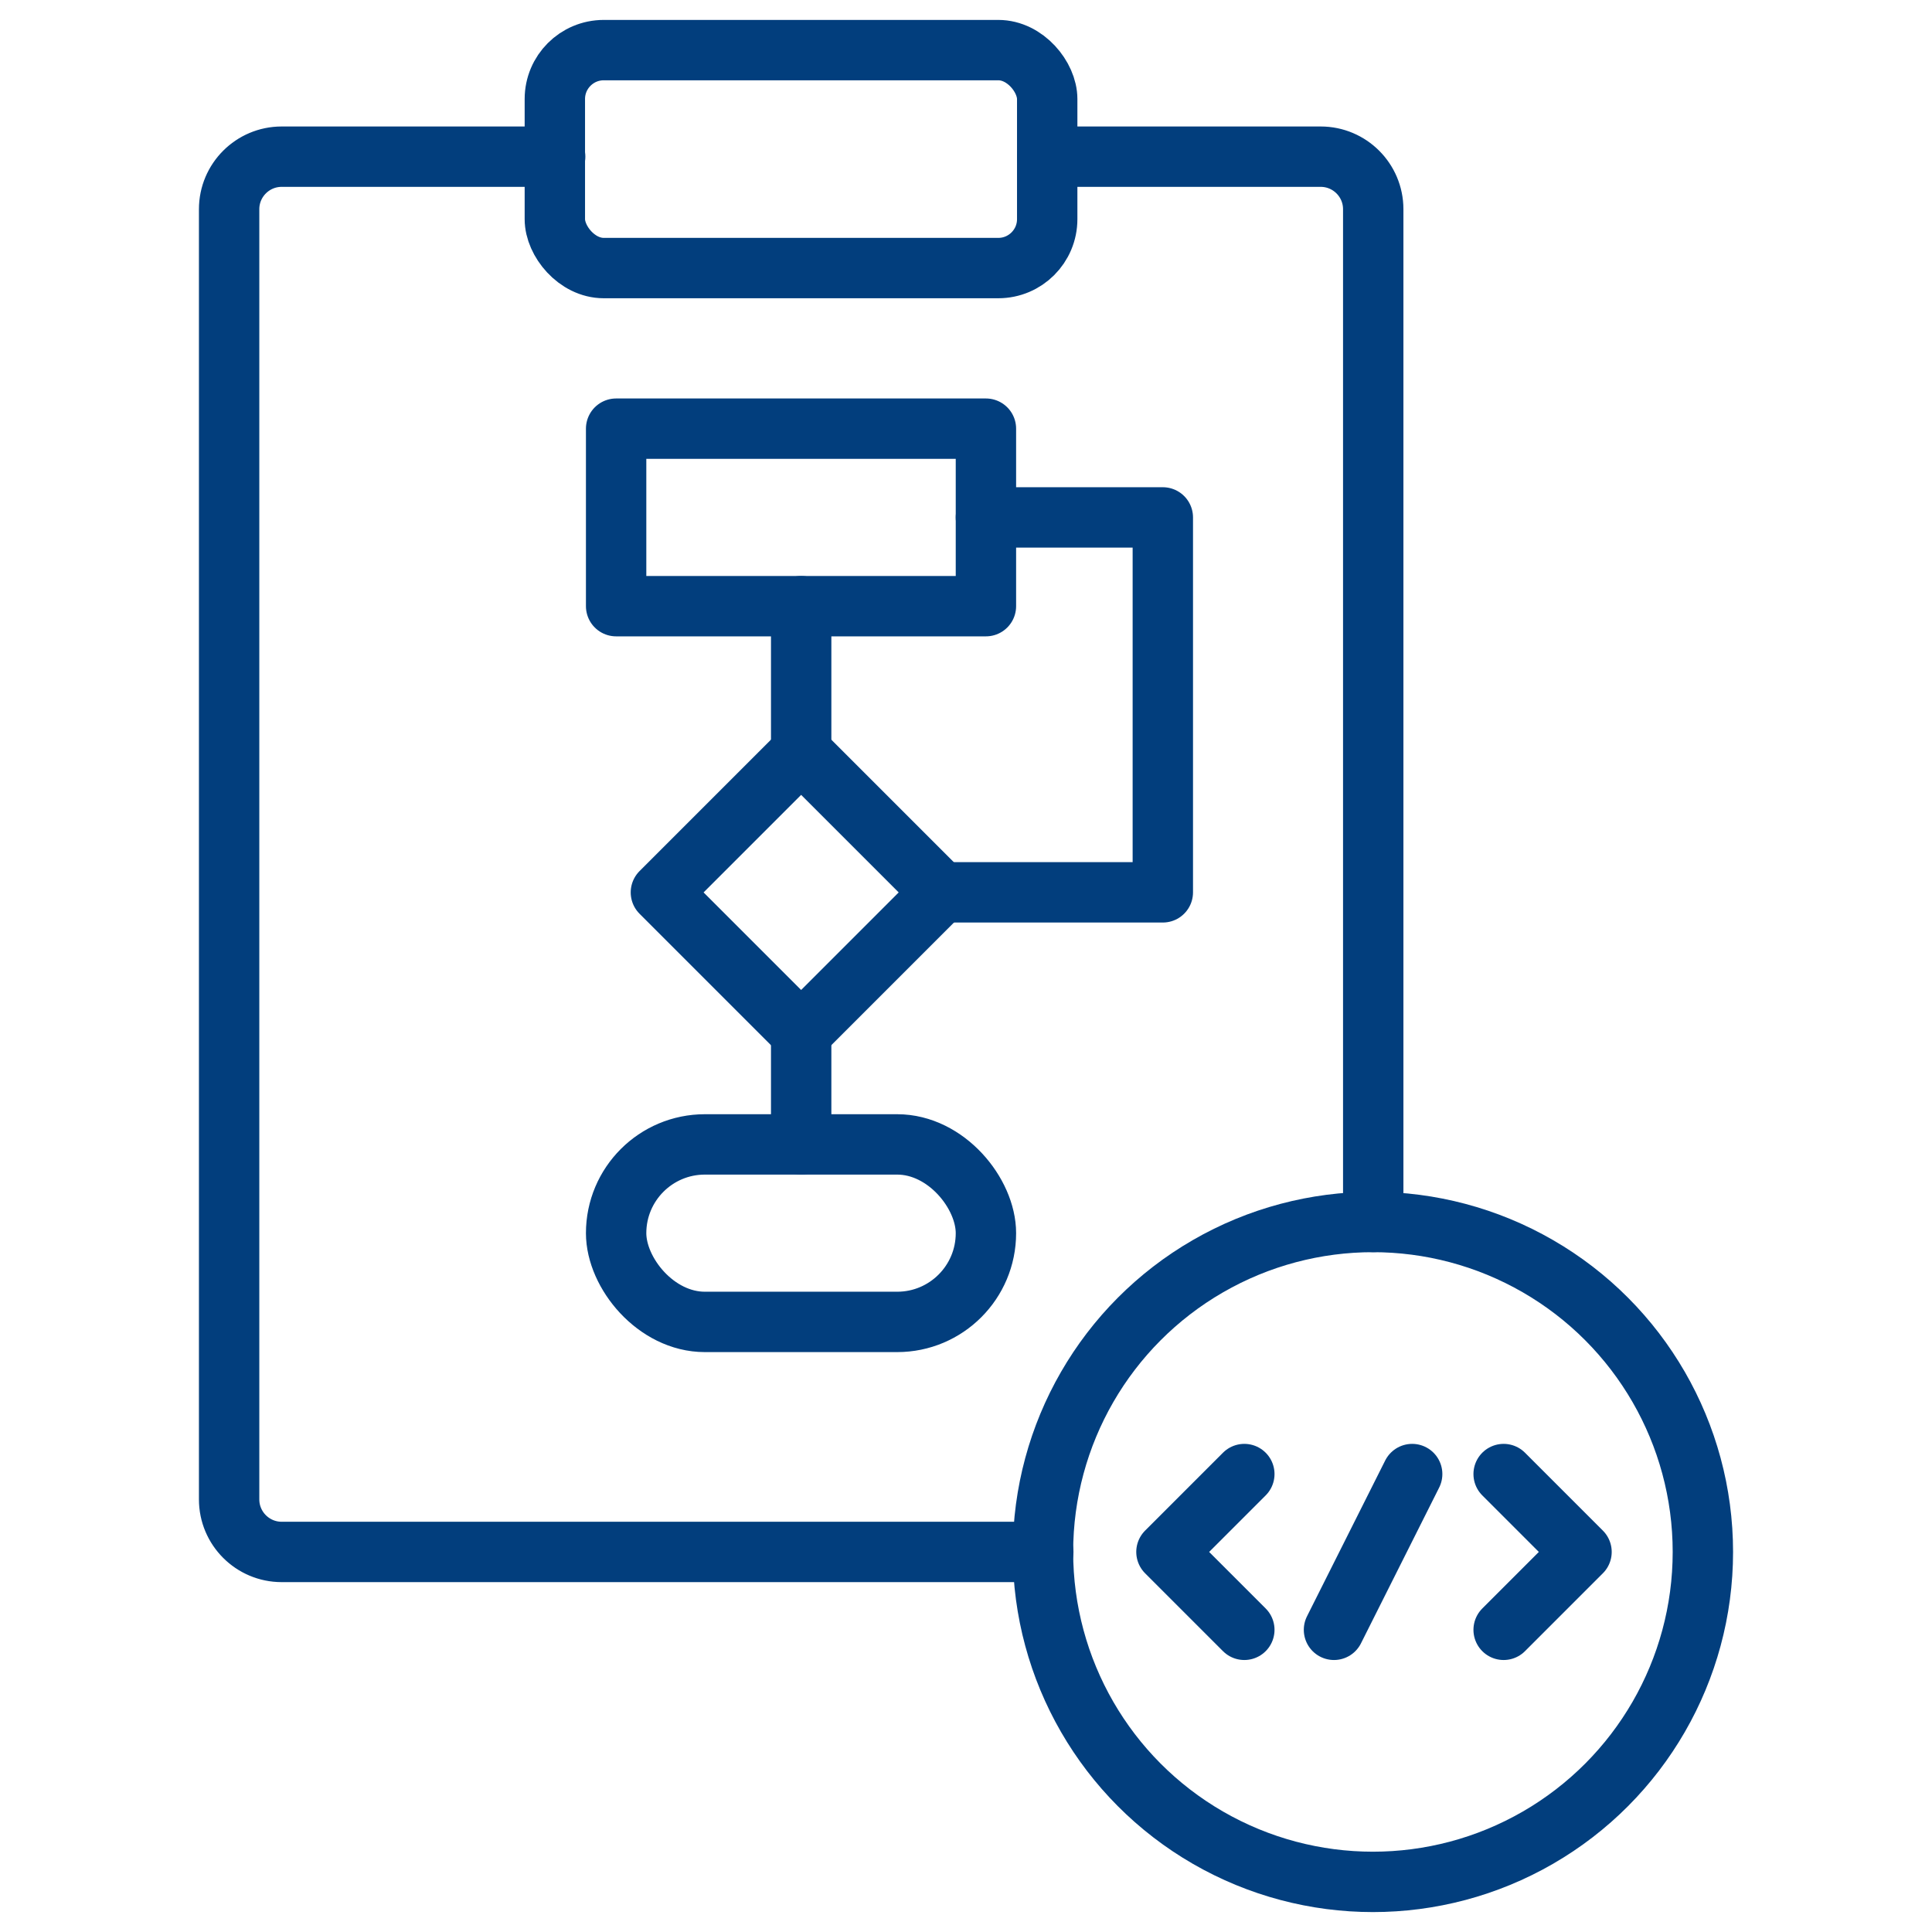
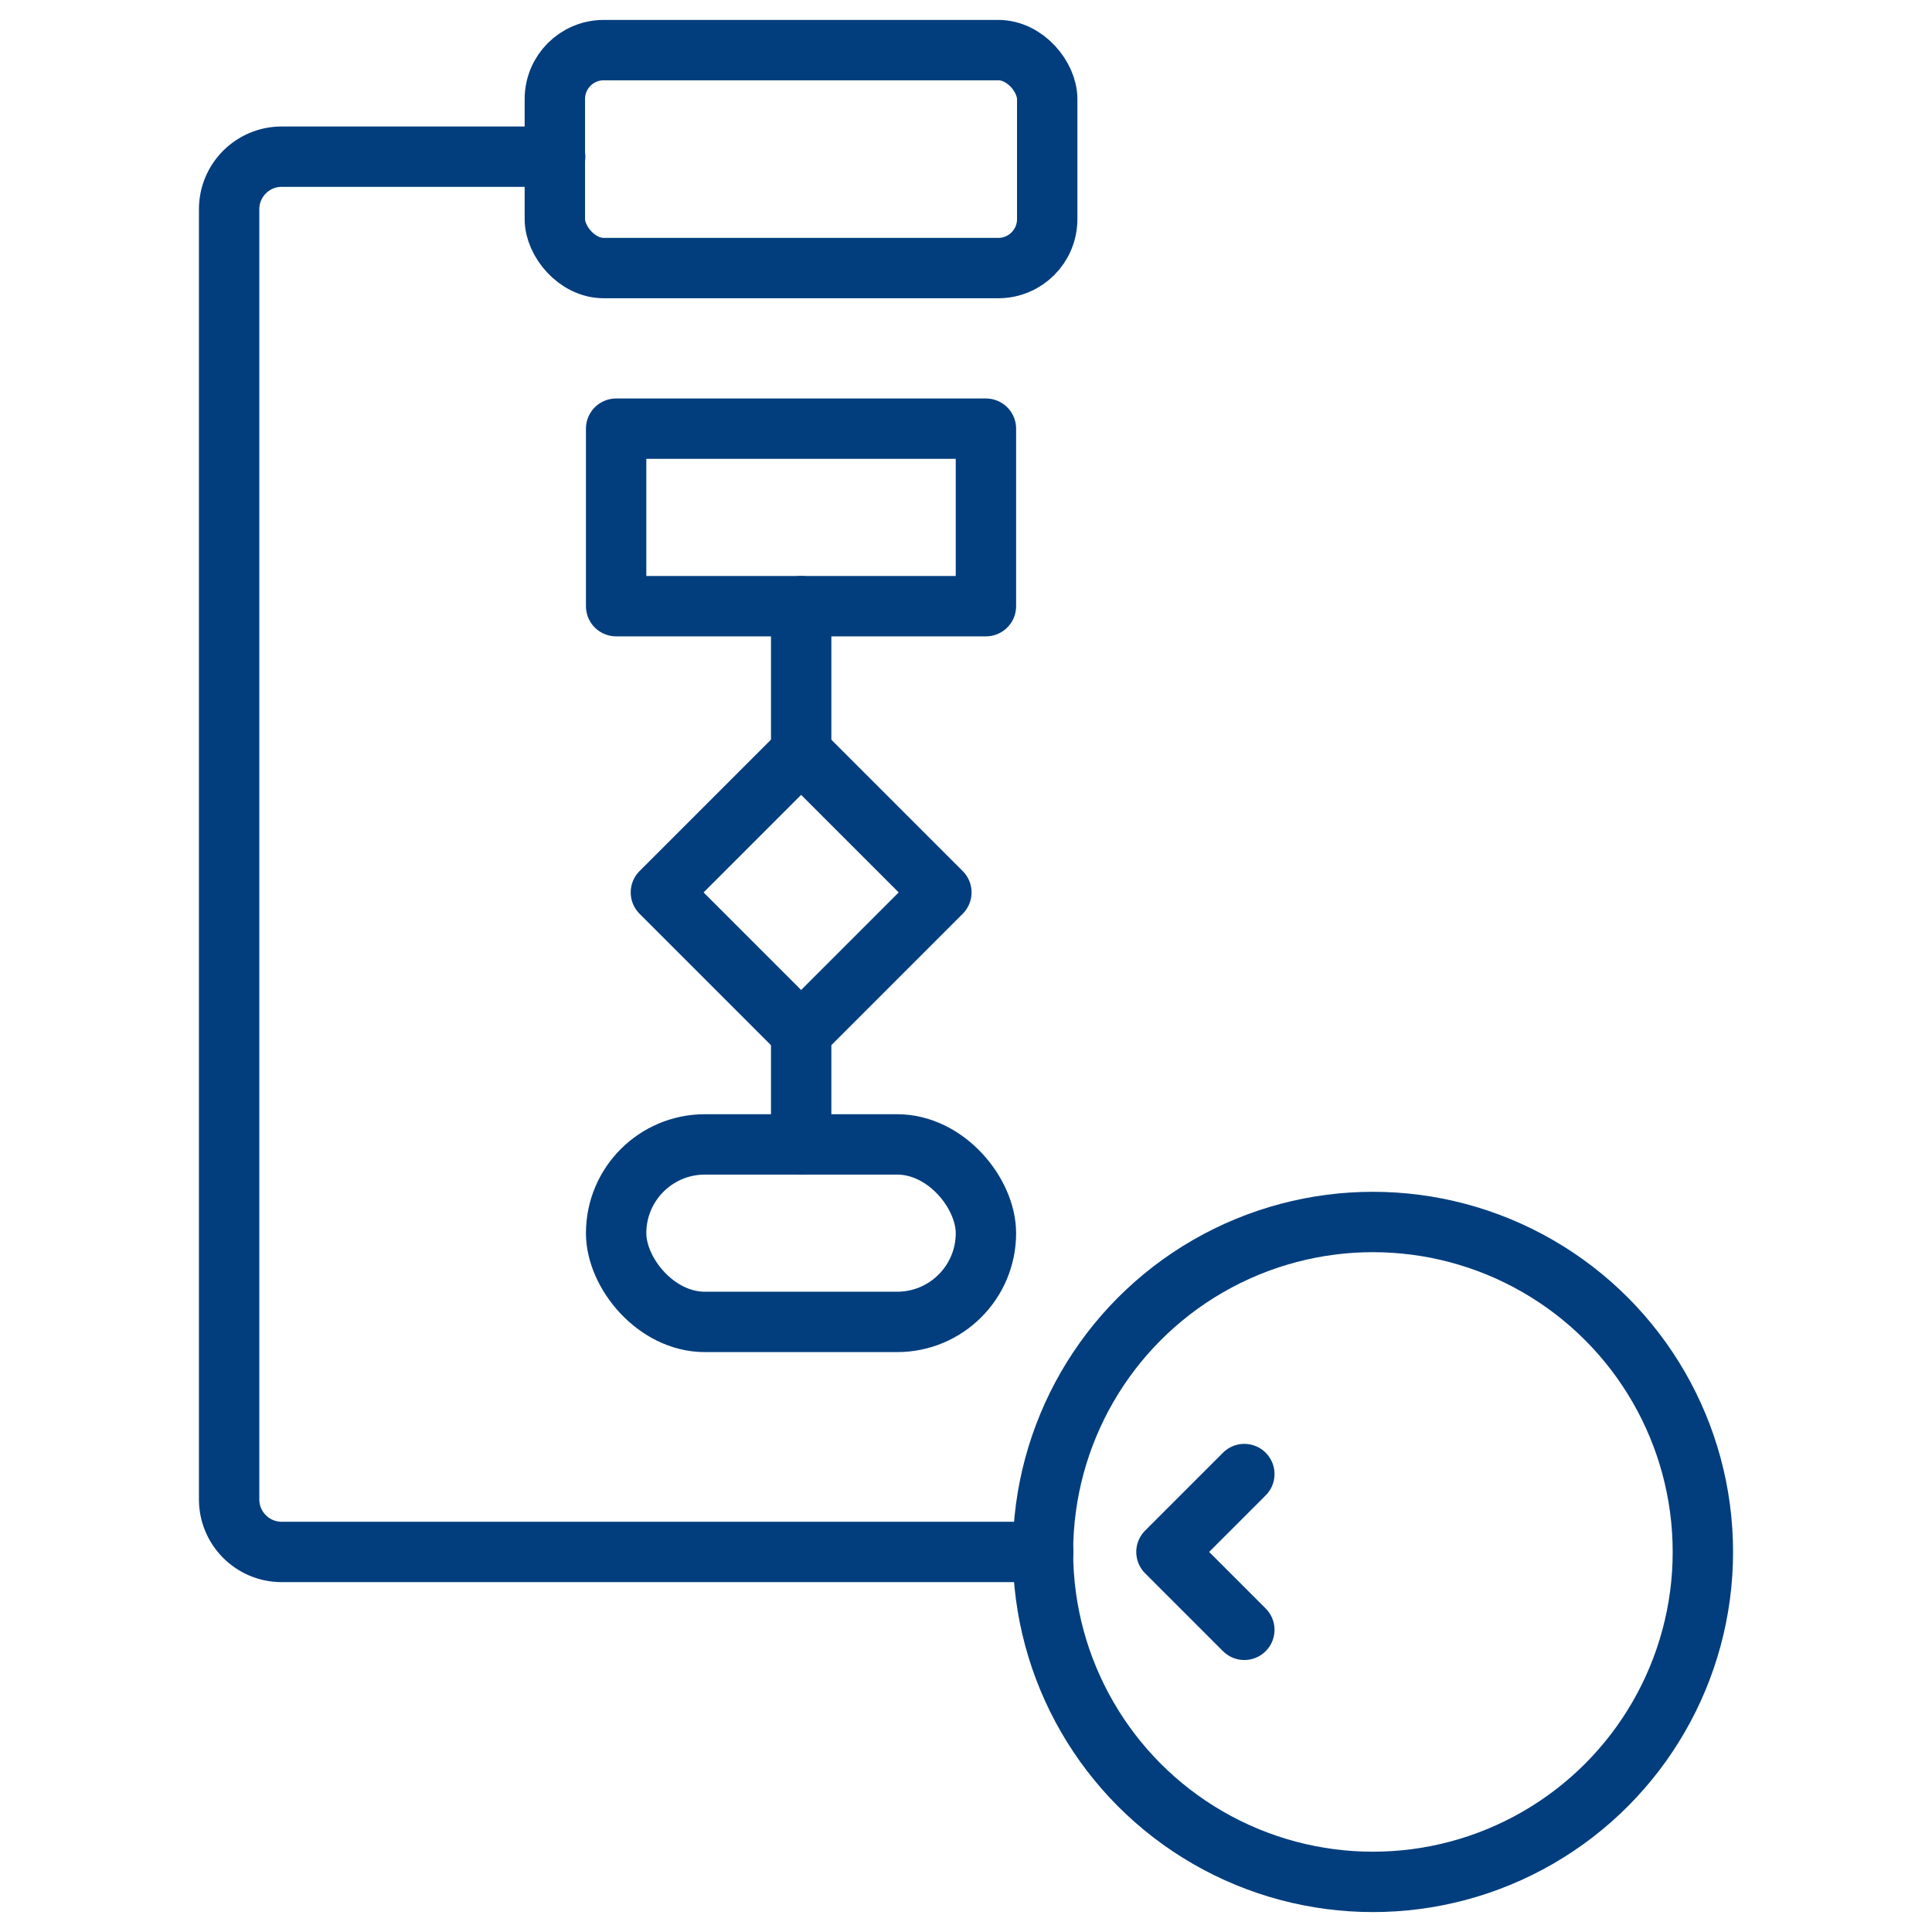
<svg xmlns="http://www.w3.org/2000/svg" id="Layer_1" data-name="Layer 1" viewBox="0 0 64 64">
  <defs>
    <style>      .cls-1 {        fill: none;        stroke: #023e7d;        stroke-linecap: round;        stroke-linejoin: round;        stroke-width: 2px;      }    </style>
  </defs>
  <path class="cls-1" d="M18.39,5.19h-9.06c-.96,0-1.74.78-1.74,1.74v42.74c0,.96.78,1.74,1.74,1.74h25.23" />
-   <path class="cls-1" d="M34.69,5.19h9.06c.96,0,1.74.78,1.74,1.74v33.55" />
  <rect class="cls-1" x="18.38" y="1.66" width="16.31" height="7.22" rx="1.62" ry="1.62" />
  <rect class="cls-1" x="20.41" y="14.2" width="12.25" height="5.88" />
  <rect class="cls-1" x="20.41" y="37.91" width="12.25" height="5.88" rx="2.94" ry="2.94" />
  <line class="cls-1" x1="26.54" y1="20.08" x2="26.54" y2="24.91" />
  <rect class="cls-1" x="23.25" y="26.28" width="6.57" height="6.57" transform="translate(-13.13 27.42) rotate(-45)" />
-   <polyline class="cls-1" points="31.18 29.56 38.52 29.56 38.52 17.14 32.66 17.14" />
  <line class="cls-1" x1="26.54" y1="34.21" x2="26.54" y2="37.91" />
  <polyline class="cls-1" points="41.22 53.99 38.64 51.41 41.22 48.83" />
-   <polyline class="cls-1" points="49.81 53.99 52.39 51.41 49.81 48.83" />
-   <line class="cls-1" x1="46.78" y1="48.83" x2="44.19" y2="53.99" />
  <circle class="cls-1" cx="45.48" cy="51.41" r="10.93" />
</svg>